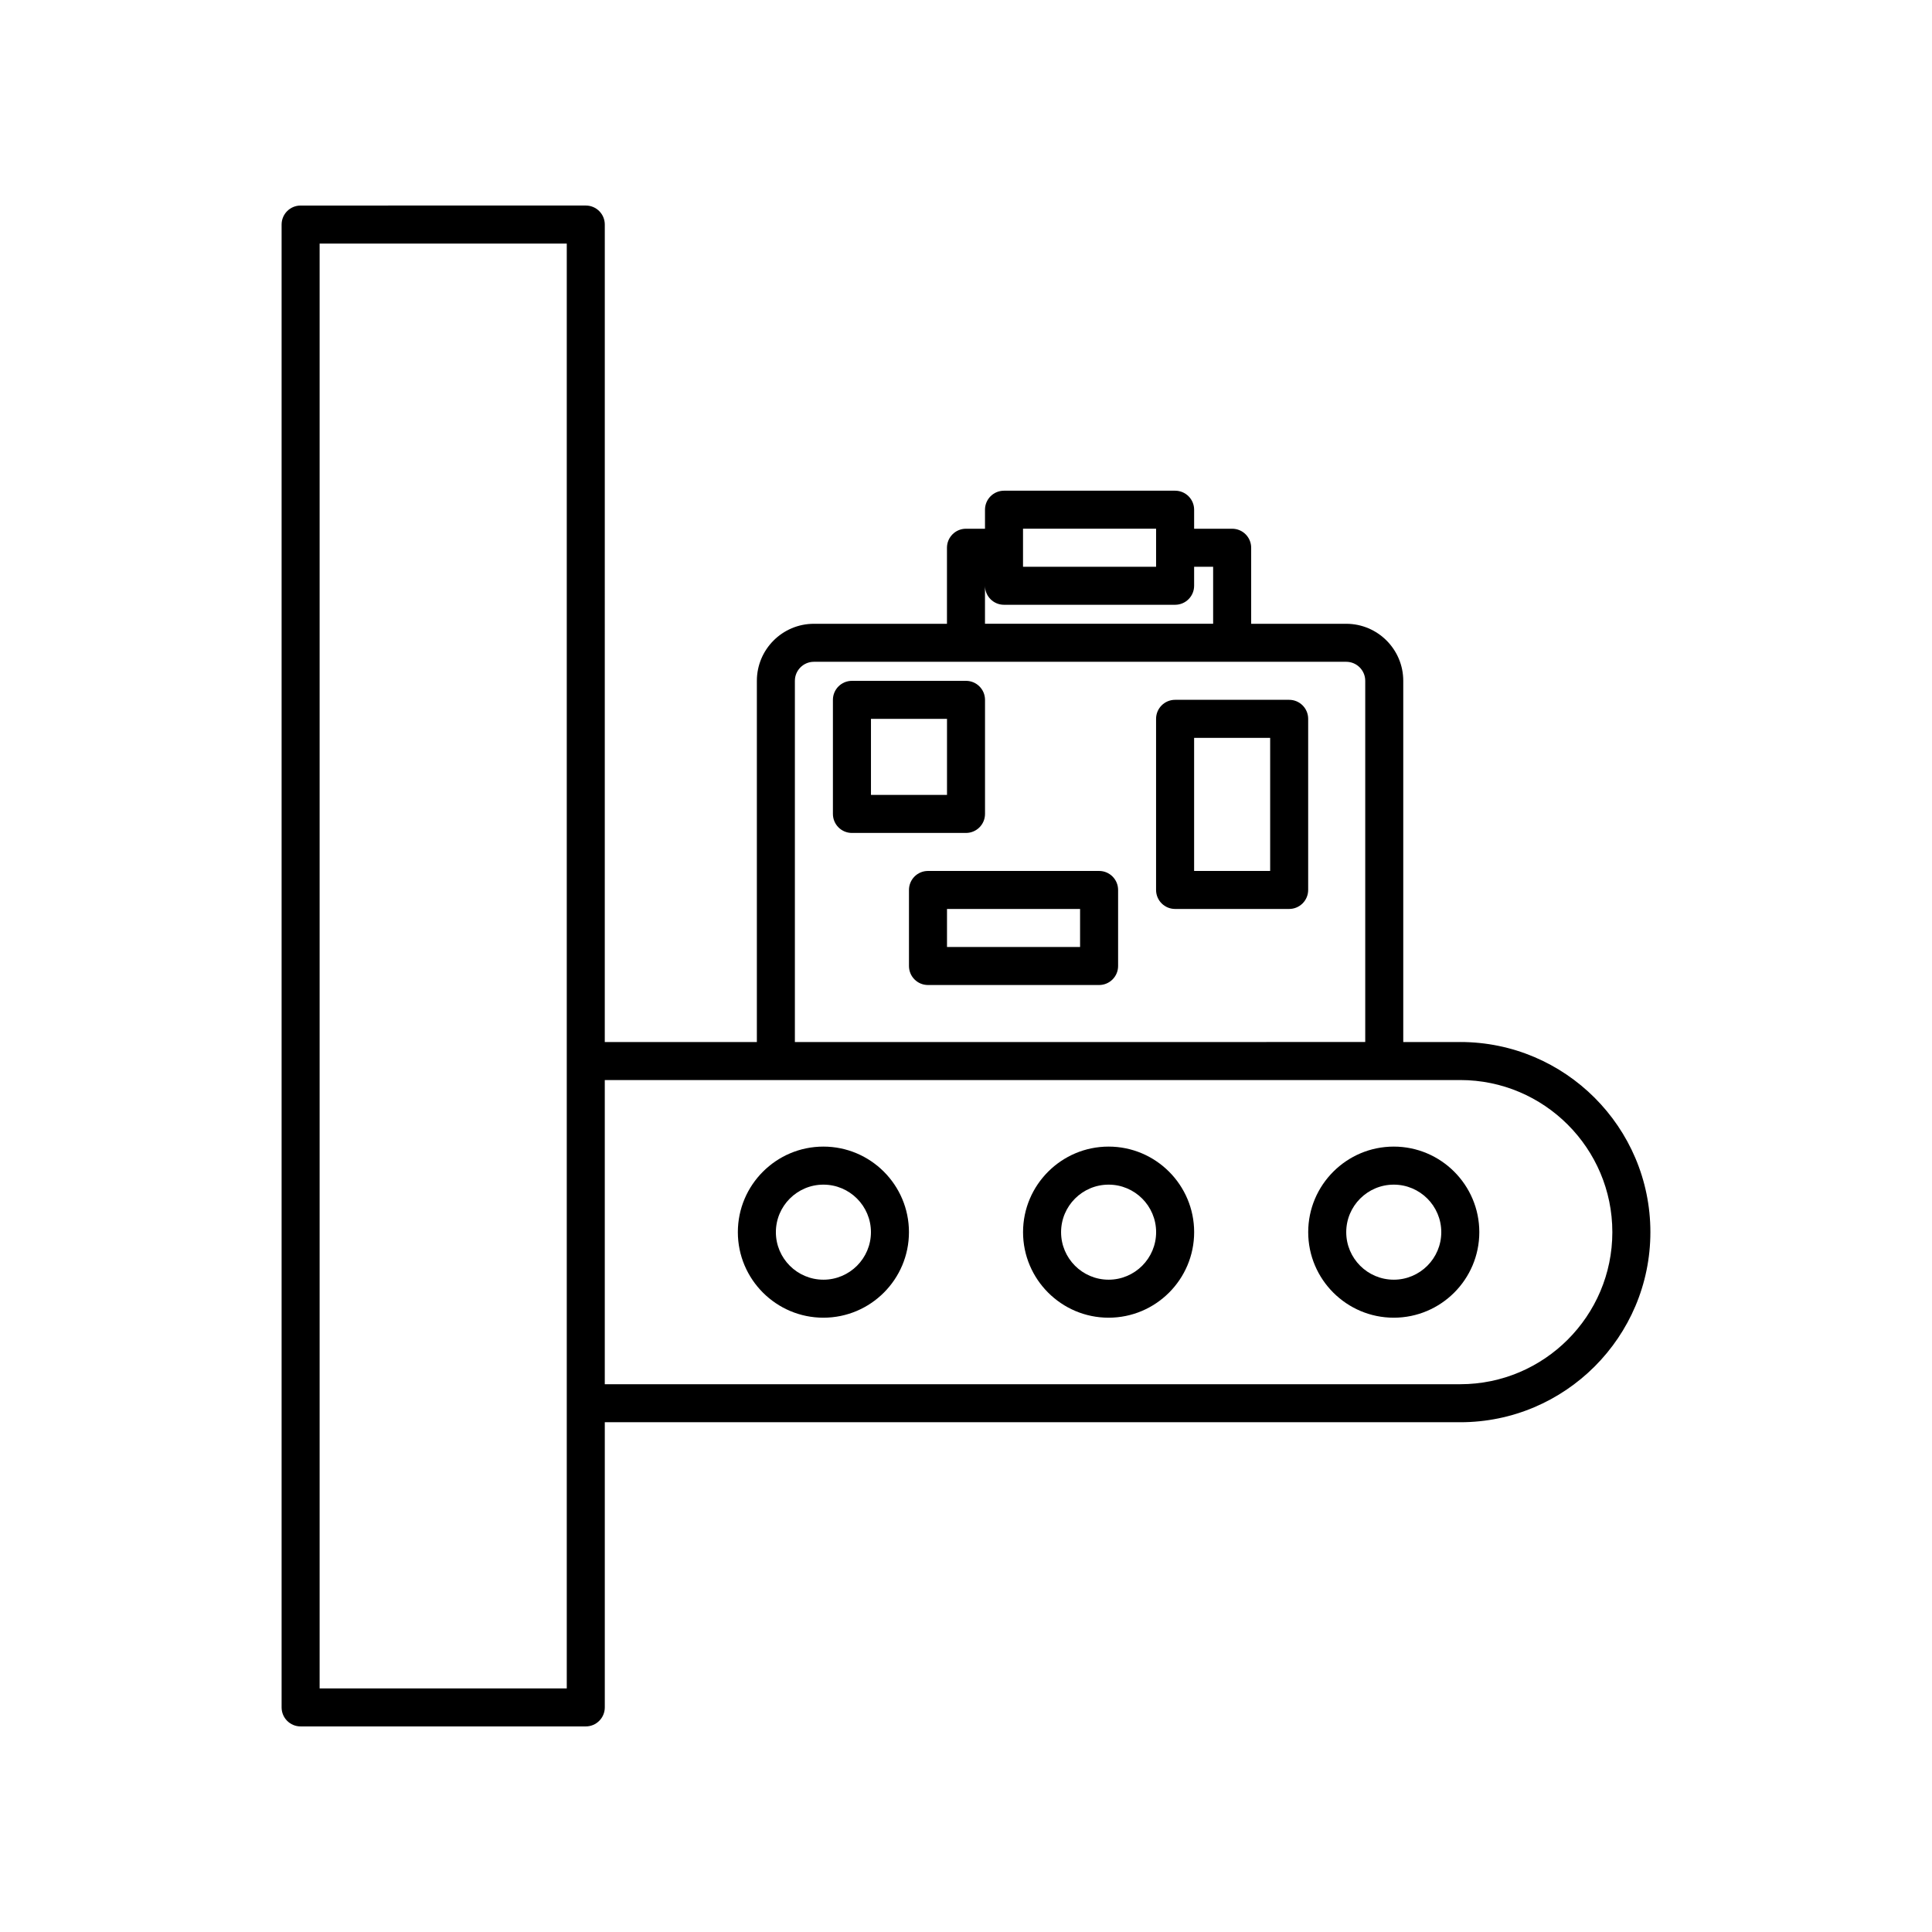
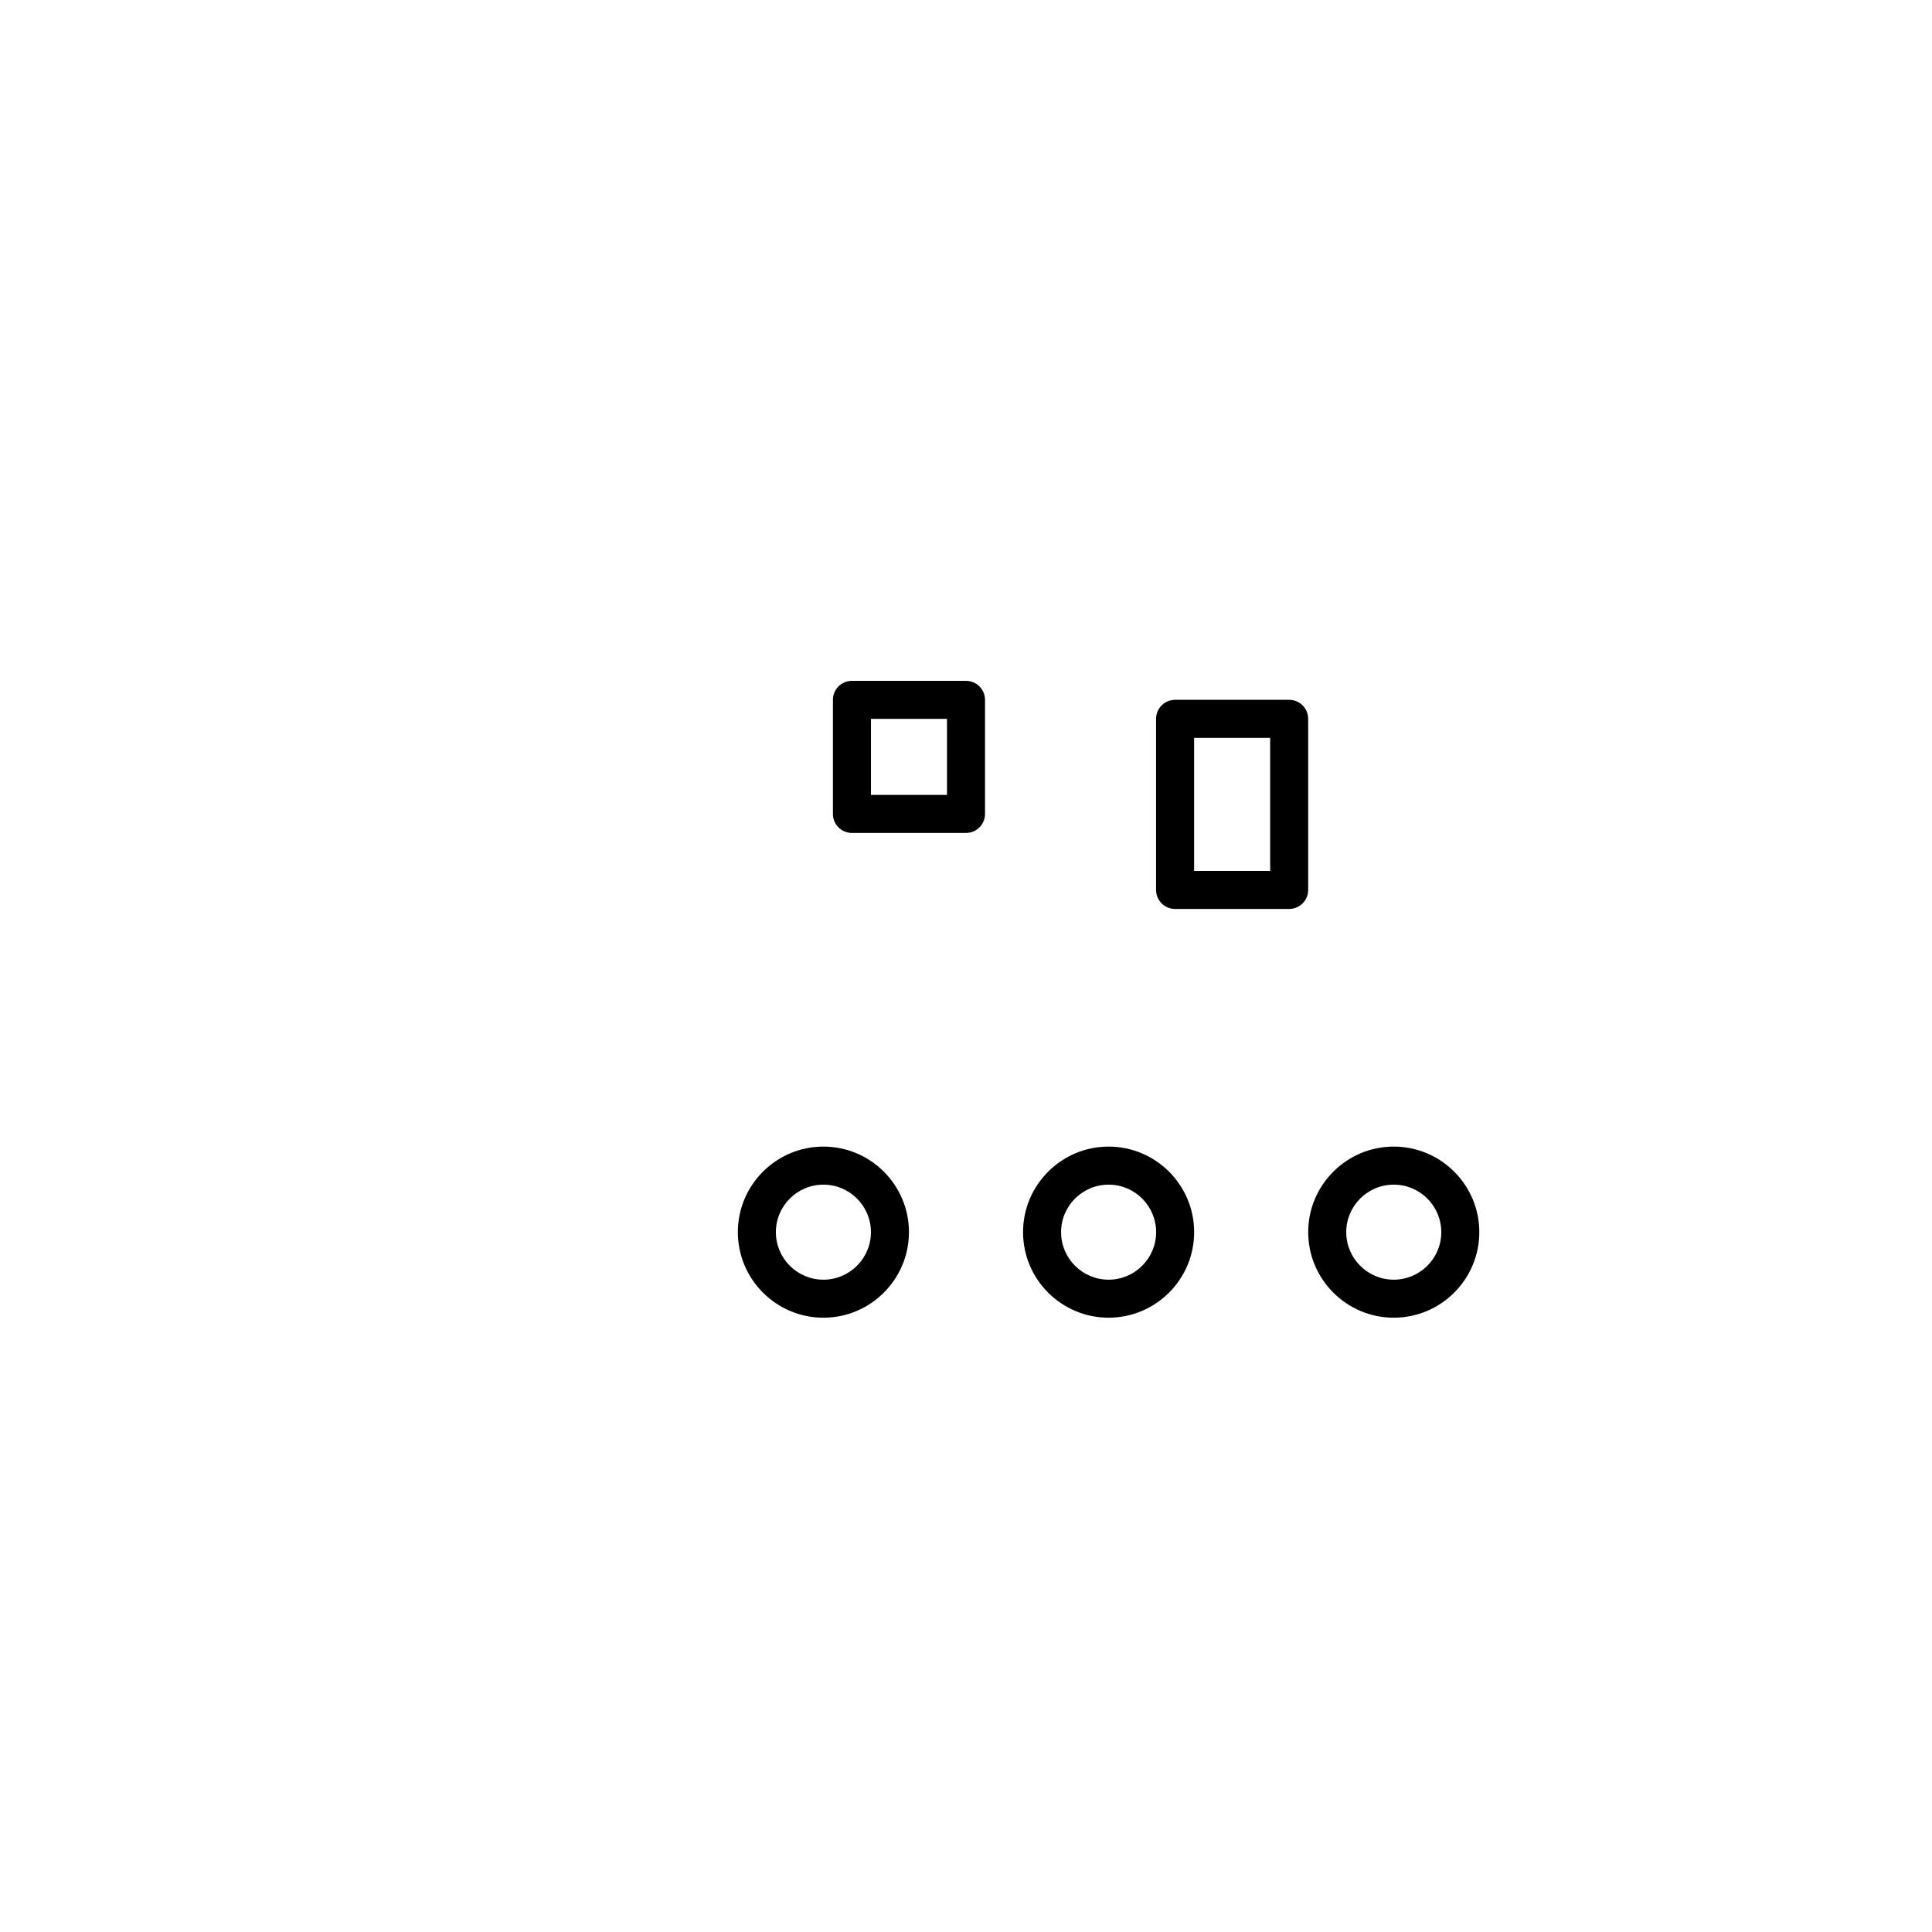
<svg xmlns="http://www.w3.org/2000/svg" fill="#000000" width="800px" height="800px" version="1.1" viewBox="144 144 512 512">
  <g>
-     <path d="m530.99 420.15h-15.113v-95.727c0-8.336-6.781-15.113-15.113-15.113h-25.191v-20.152c0-2.785-2.254-5.039-5.039-5.039h-10.078v-5.039c0-2.785-2.254-5.039-5.039-5.039h-45.344c-2.781 0-5.039 2.254-5.039 5.039v5.039h-5.039c-2.781 0-5.039 2.254-5.039 5.039v20.152h-35.266c-8.336 0-15.113 6.781-15.113 15.113v95.723h-40.305l0.004-216.64c0-2.785-2.254-5.039-5.039-5.039l-75.57 0.004c-2.781 0-5.039 2.254-5.039 5.039v392.97c0 2.785 2.254 5.039 5.039 5.039h75.57c2.781 0 5.039-2.254 5.039-5.039v-75.574h226.71c27.781 0 50.383-22.602 50.383-50.383 0-27.777-22.602-50.379-50.383-50.379zm-236.79 5.035v166.26h-65.496v-382.89h65.496zm120.91-136.03v-5.039h35.266v10.078h-35.266zm-10.078 10.078c0 2.785 2.254 5.039 5.039 5.039h45.344c2.781 0 5.039-2.254 5.039-5.039v-5.039h5.039v15.113h-60.461zm-50.379 25.188c0-2.781 2.262-5.039 5.039-5.039h141.07c2.777 0 5.039 2.258 5.039 5.039v95.723l-151.15 0.004zm176.33 186.41h-226.71v-80.609h226.71c22.223 0 40.305 18.082 40.305 40.305s-18.082 40.305-40.305 40.305z" />
    <path d="m362.21 447.86c-12.5 0-22.672 10.168-22.672 22.672 0 12.5 10.168 22.672 22.672 22.672 12.504 0 22.672-10.168 22.672-22.672 0-12.5-10.168-22.672-22.672-22.672zm0 35.27c-6.945 0-12.594-5.648-12.594-12.594 0-6.945 5.652-12.594 12.594-12.594 6.945-0.004 12.598 5.644 12.598 12.59 0 6.949-5.652 12.598-12.598 12.598z" />
    <path d="m437.79 447.86c-12.5 0-22.672 10.168-22.672 22.672 0 12.5 10.168 22.672 22.672 22.672 12.5 0 22.672-10.168 22.672-22.672 0-12.5-10.172-22.672-22.672-22.672zm0 35.27c-6.945 0-12.594-5.648-12.594-12.594 0-6.945 5.652-12.594 12.594-12.594 6.945-0.004 12.594 5.644 12.594 12.59 0 6.949-5.648 12.598-12.594 12.598z" />
    <path d="m513.36 447.86c-12.5 0-22.672 10.168-22.672 22.672 0 12.5 10.168 22.672 22.672 22.672 12.5 0 22.672-10.168 22.672-22.672 0-12.5-10.172-22.672-22.672-22.672zm0 35.27c-6.945 0-12.594-5.648-12.594-12.594 0-6.945 5.652-12.594 12.594-12.594 6.945-0.004 12.594 5.644 12.594 12.59 0 6.949-5.648 12.598-12.594 12.598z" />
    <path d="m405.04 359.7v-30.23c0-2.785-2.254-5.039-5.039-5.039h-30.23c-2.781 0-5.039 2.254-5.039 5.039v30.23c0 2.785 2.254 5.039 5.039 5.039h30.23c2.785-0.004 5.039-2.258 5.039-5.039zm-10.074-5.039h-20.152v-20.152h20.152z" />
    <path d="m485.64 329.46h-30.23c-2.781 0-5.039 2.254-5.039 5.039v45.344c0 2.785 2.254 5.039 5.039 5.039h30.23c2.781 0 5.039-2.254 5.039-5.039v-45.344c0-2.785-2.254-5.039-5.039-5.039zm-5.035 45.344h-20.152v-35.266h20.152z" />
-     <path d="m435.27 374.81h-45.344c-2.781 0-5.039 2.254-5.039 5.039v20.152c0 2.785 2.254 5.039 5.039 5.039h45.344c2.781 0 5.039-2.254 5.039-5.039v-20.152c0-2.785-2.258-5.039-5.039-5.039zm-5.039 20.152h-35.266v-10.078h35.266z" />
  </g>
</svg>